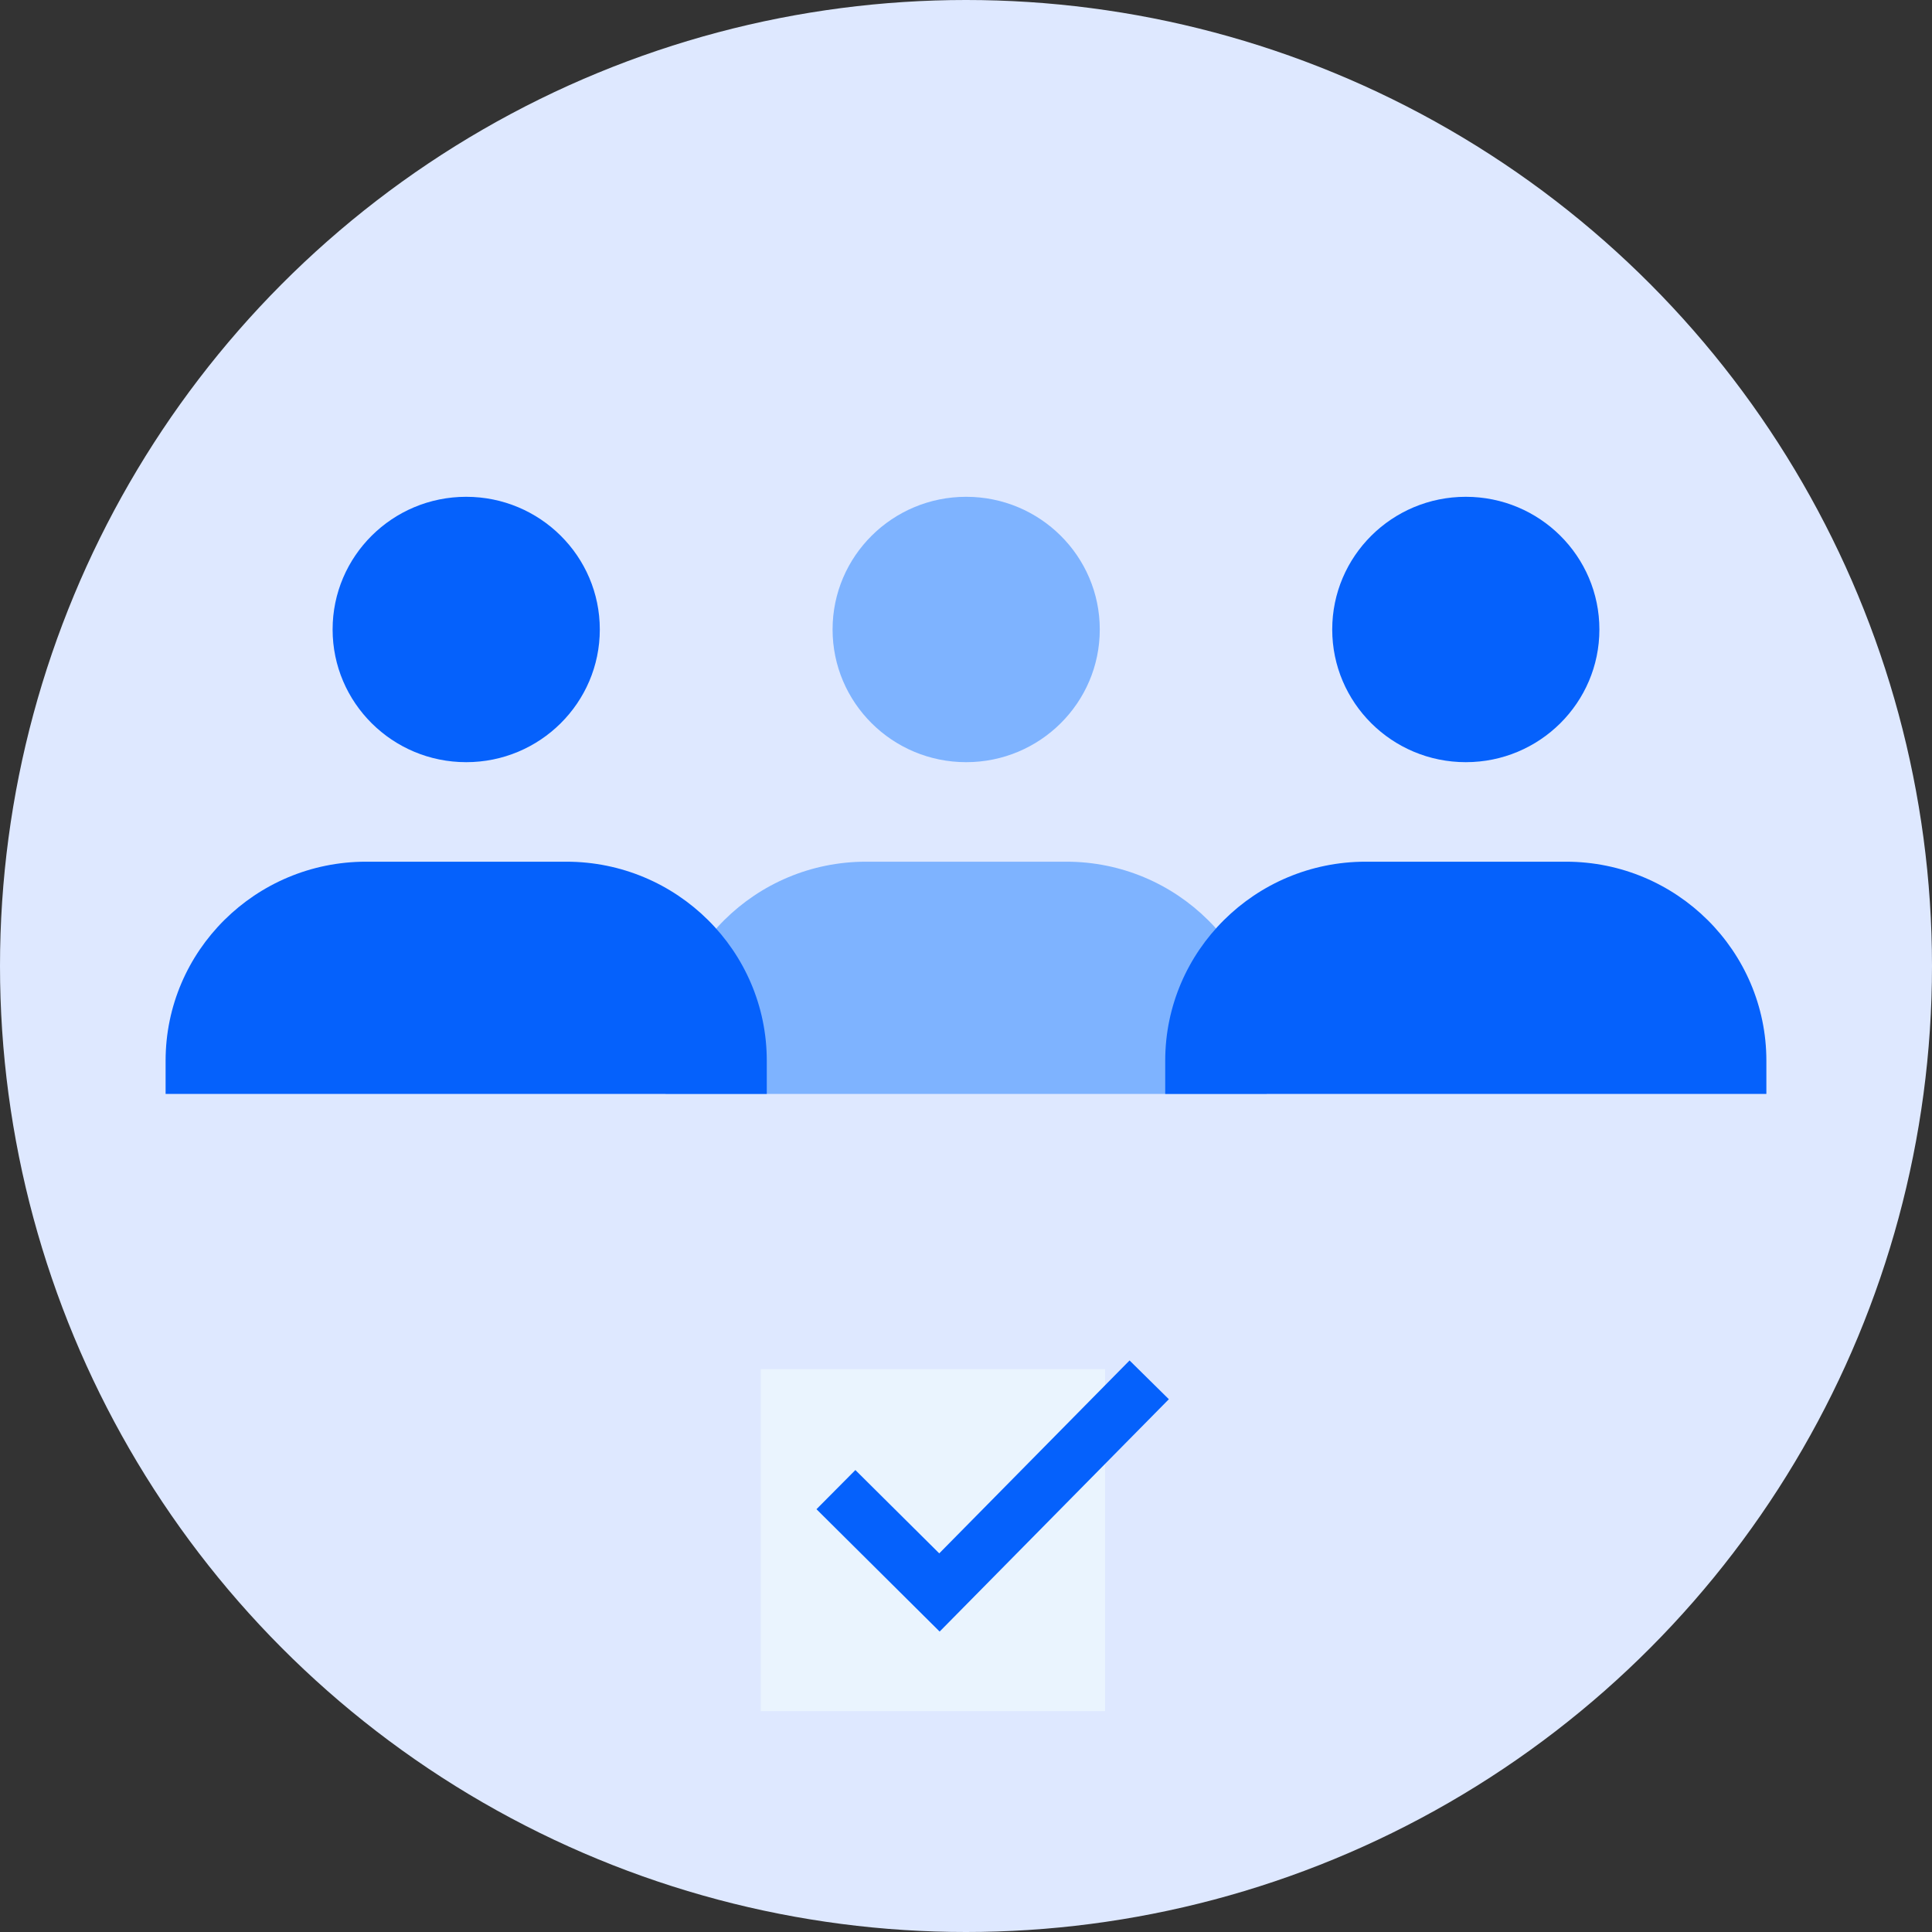
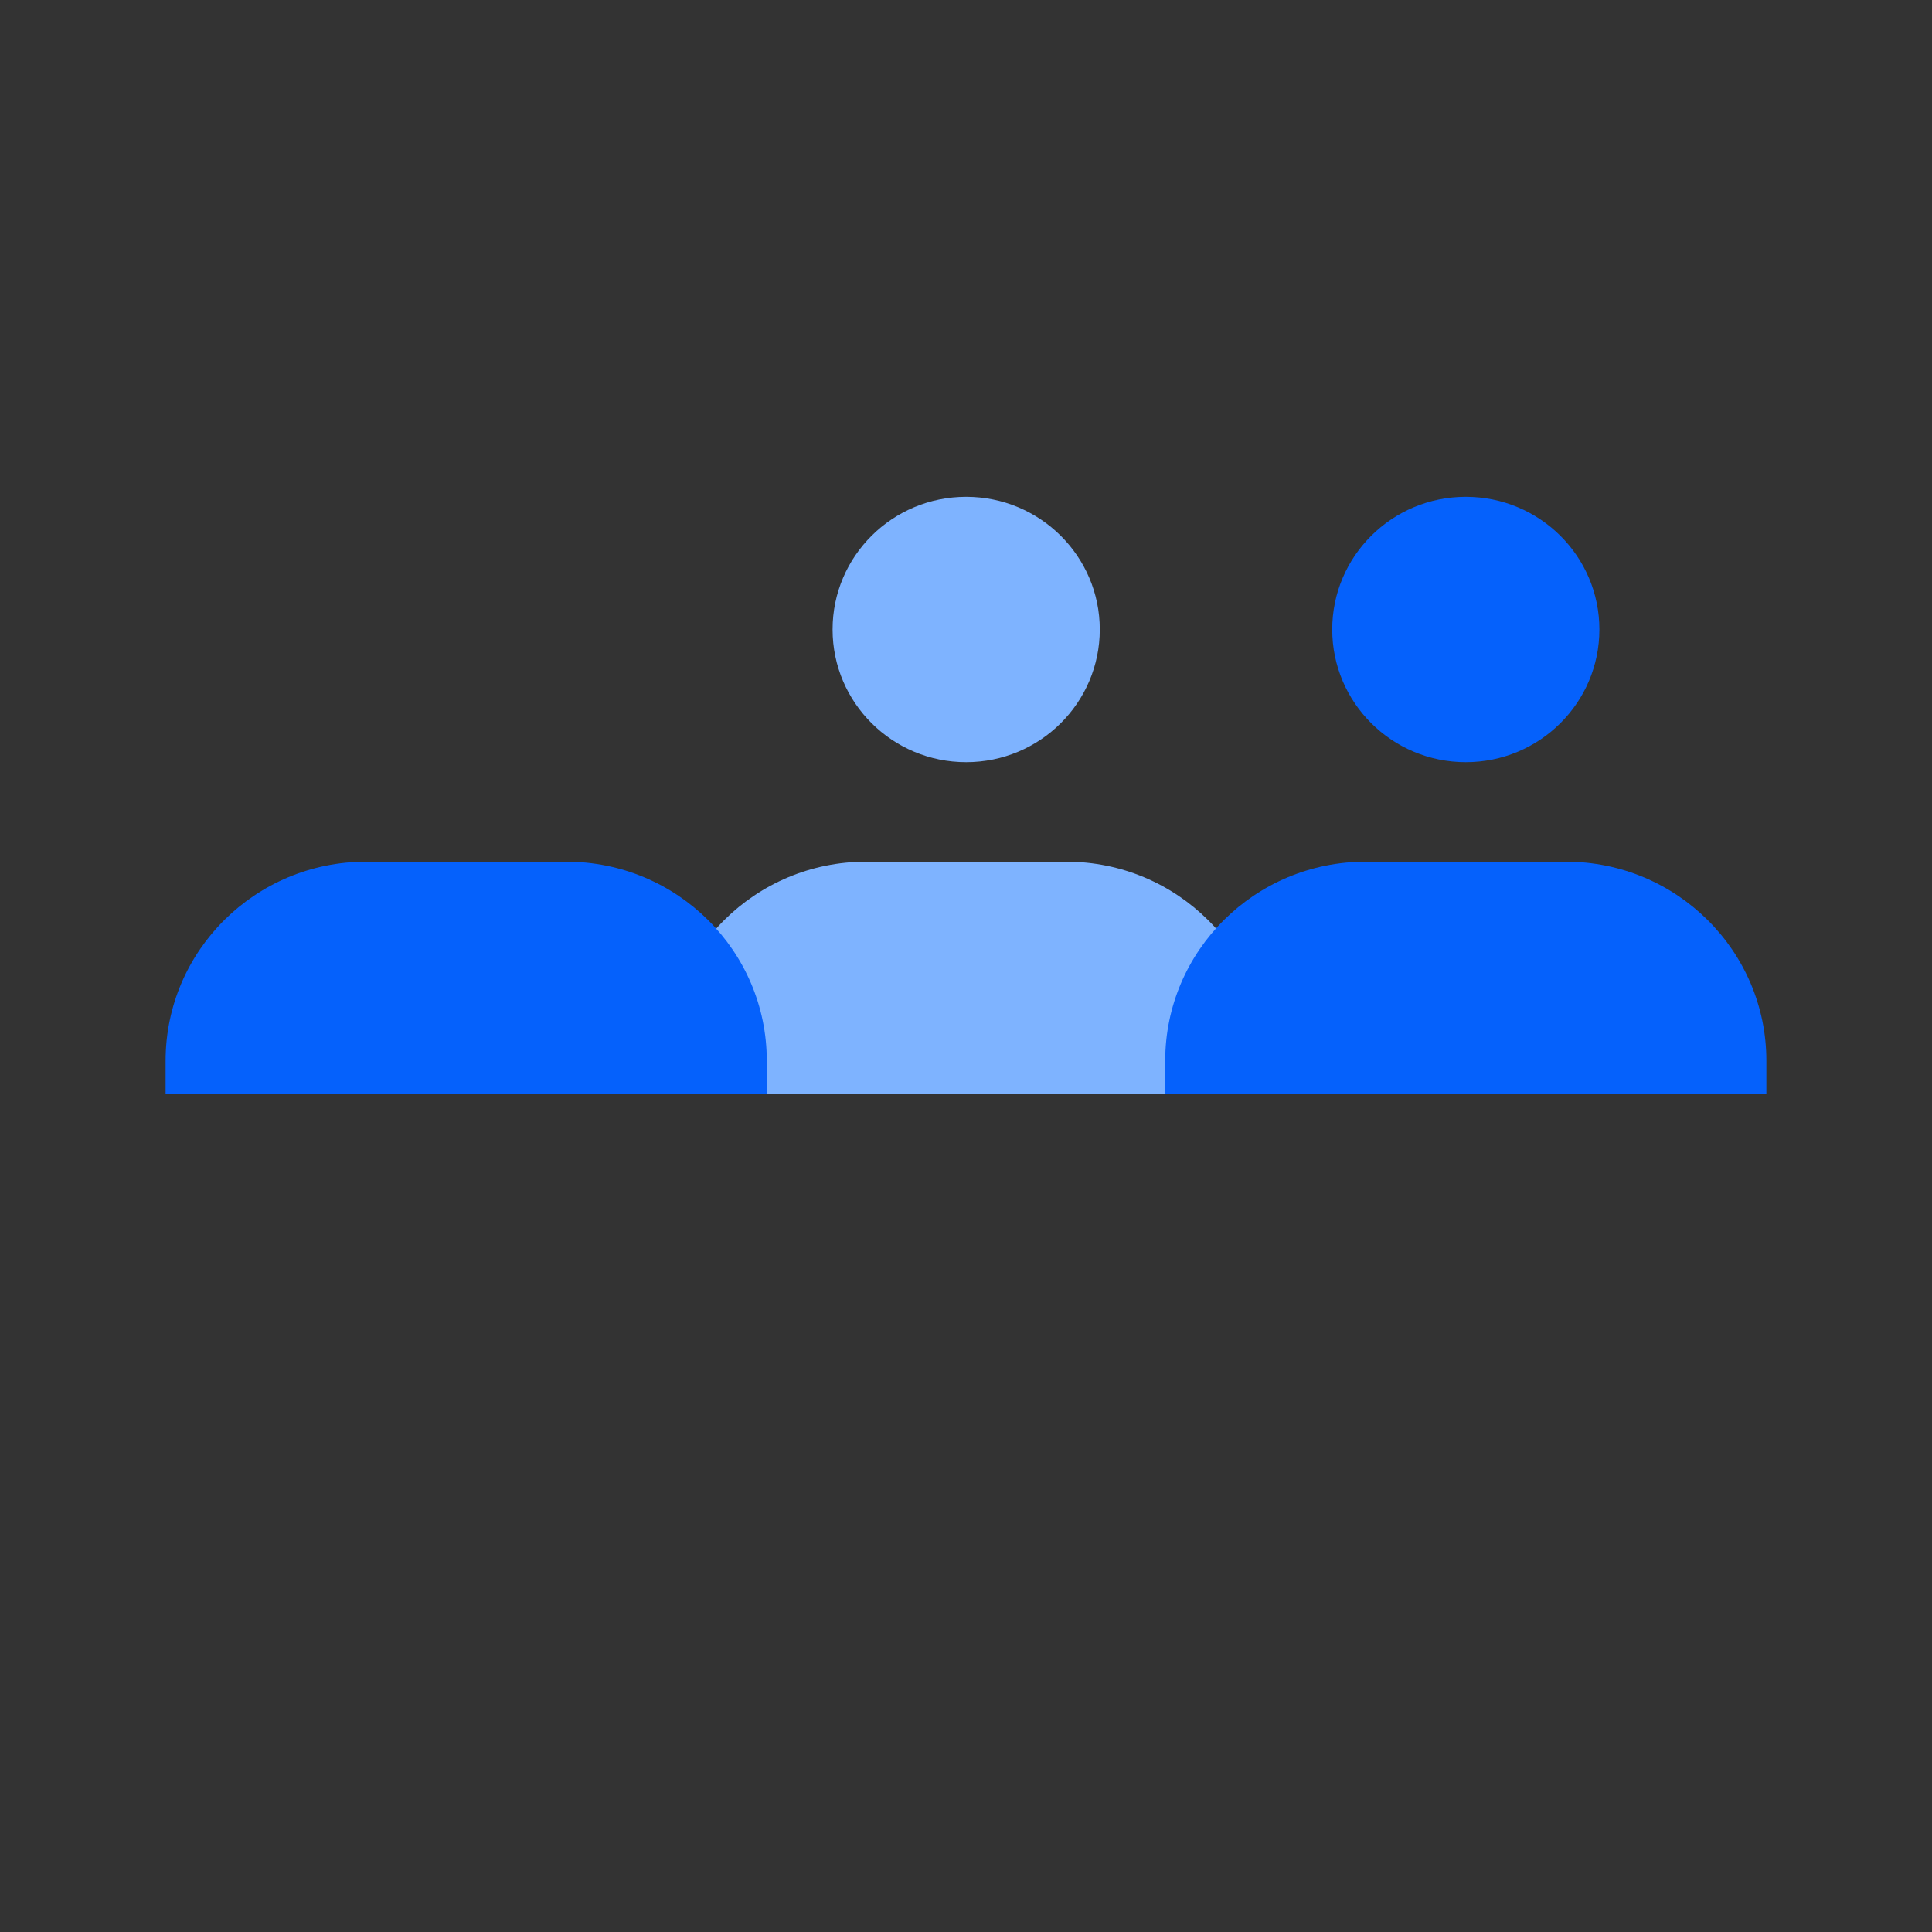
<svg xmlns="http://www.w3.org/2000/svg" width="70" height="70" viewBox="0 0 70 70" fill="none">
  <rect x="0" y="0" width="70" height="70" fill="#333333" stroke="none" />
-   <circle cx="35" cy="35" r="35" fill="#DEE8FF" />
  <g clip-path="url(#clip0_223_3098)">
    <path d="M45.897 39.634V38.432C45.897 34.454 42.642 31.221 38.636 31.221H31.376C27.37 31.221 24.115 34.454 24.115 38.432V39.634H45.897Z" fill="#7EB3FF" />
    <path d="M35.006 27.615C37.68 27.615 39.847 25.462 39.847 22.807C39.847 20.152 37.68 18 35.006 18C32.333 18 30.166 20.152 30.166 22.807C30.166 25.462 32.333 27.615 35.006 27.615Z" fill="#7EB3FF" />
    <path d="M27.782 39.634V38.432C27.782 34.454 24.527 31.221 20.521 31.221H13.261C9.255 31.221 6 34.454 6 38.432V39.634H27.782Z" fill="#0561FC" />
-     <path d="M16.891 27.615C19.564 27.615 21.732 25.462 21.732 22.807C21.732 20.152 19.564 18 16.891 18C14.218 18 12.051 20.152 12.051 22.807C12.051 25.462 14.218 27.615 16.891 27.615Z" fill="#0561FC" />
    <path d="M63.999 39.634V38.432C63.999 34.454 60.744 31.221 56.739 31.221H49.478C45.473 31.221 42.218 34.454 42.218 38.432V39.634H63.999Z" fill="#0561FC" />
    <path d="M53.109 27.615C55.782 27.615 57.949 25.462 57.949 22.807C57.949 20.152 55.782 18 53.109 18C50.436 18 48.269 20.152 48.269 22.807C48.269 25.462 50.436 27.615 53.109 27.615Z" fill="#0561FC" />
-     <path d="M40.04 49.609H27.564V62.001H40.04V49.609Z" fill="#EAF4FE" />
-     <path d="M30.287 53.972L34.038 57.698L41.638 49.994" stroke="#0561FC" stroke-width="2" />
+     <path d="M40.04 49.609V62.001H40.04V49.609Z" fill="#EAF4FE" />
  </g>
  <defs>
    <clipPath id="clip0_223_3098">
      <rect width="58" height="44" fill="white" transform="translate(6 18)" />
    </clipPath>
  </defs>
</svg>